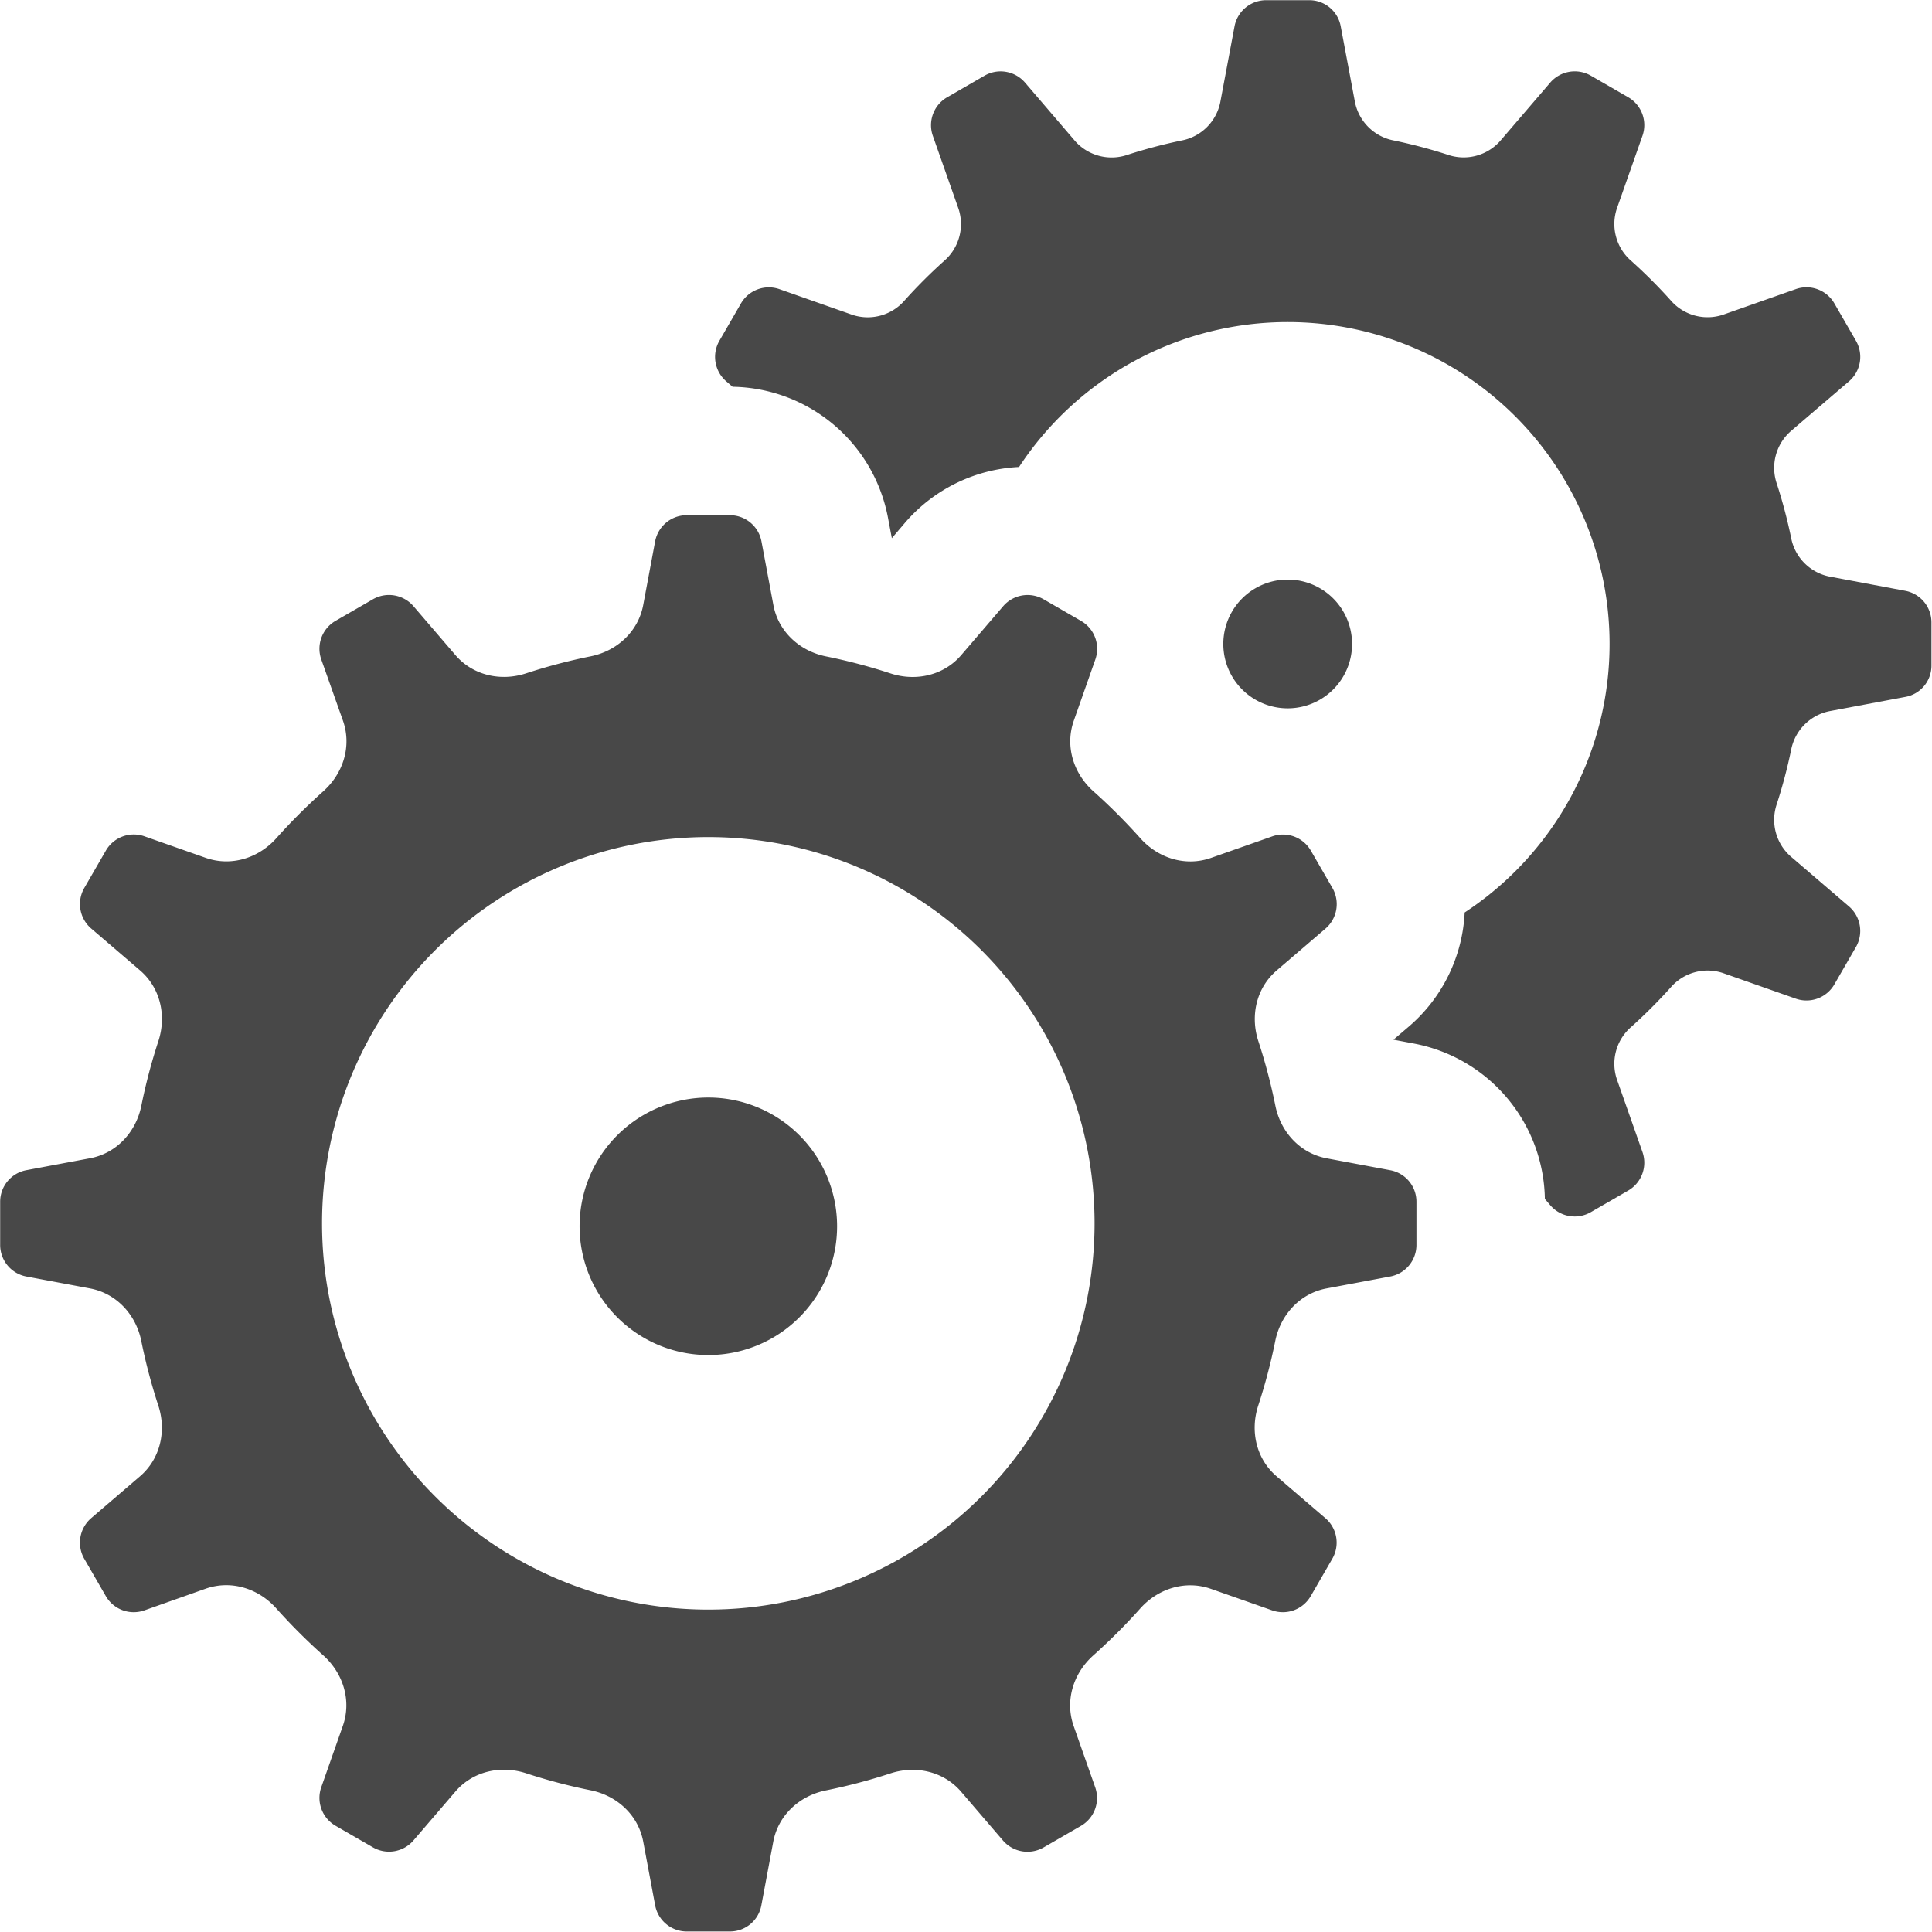
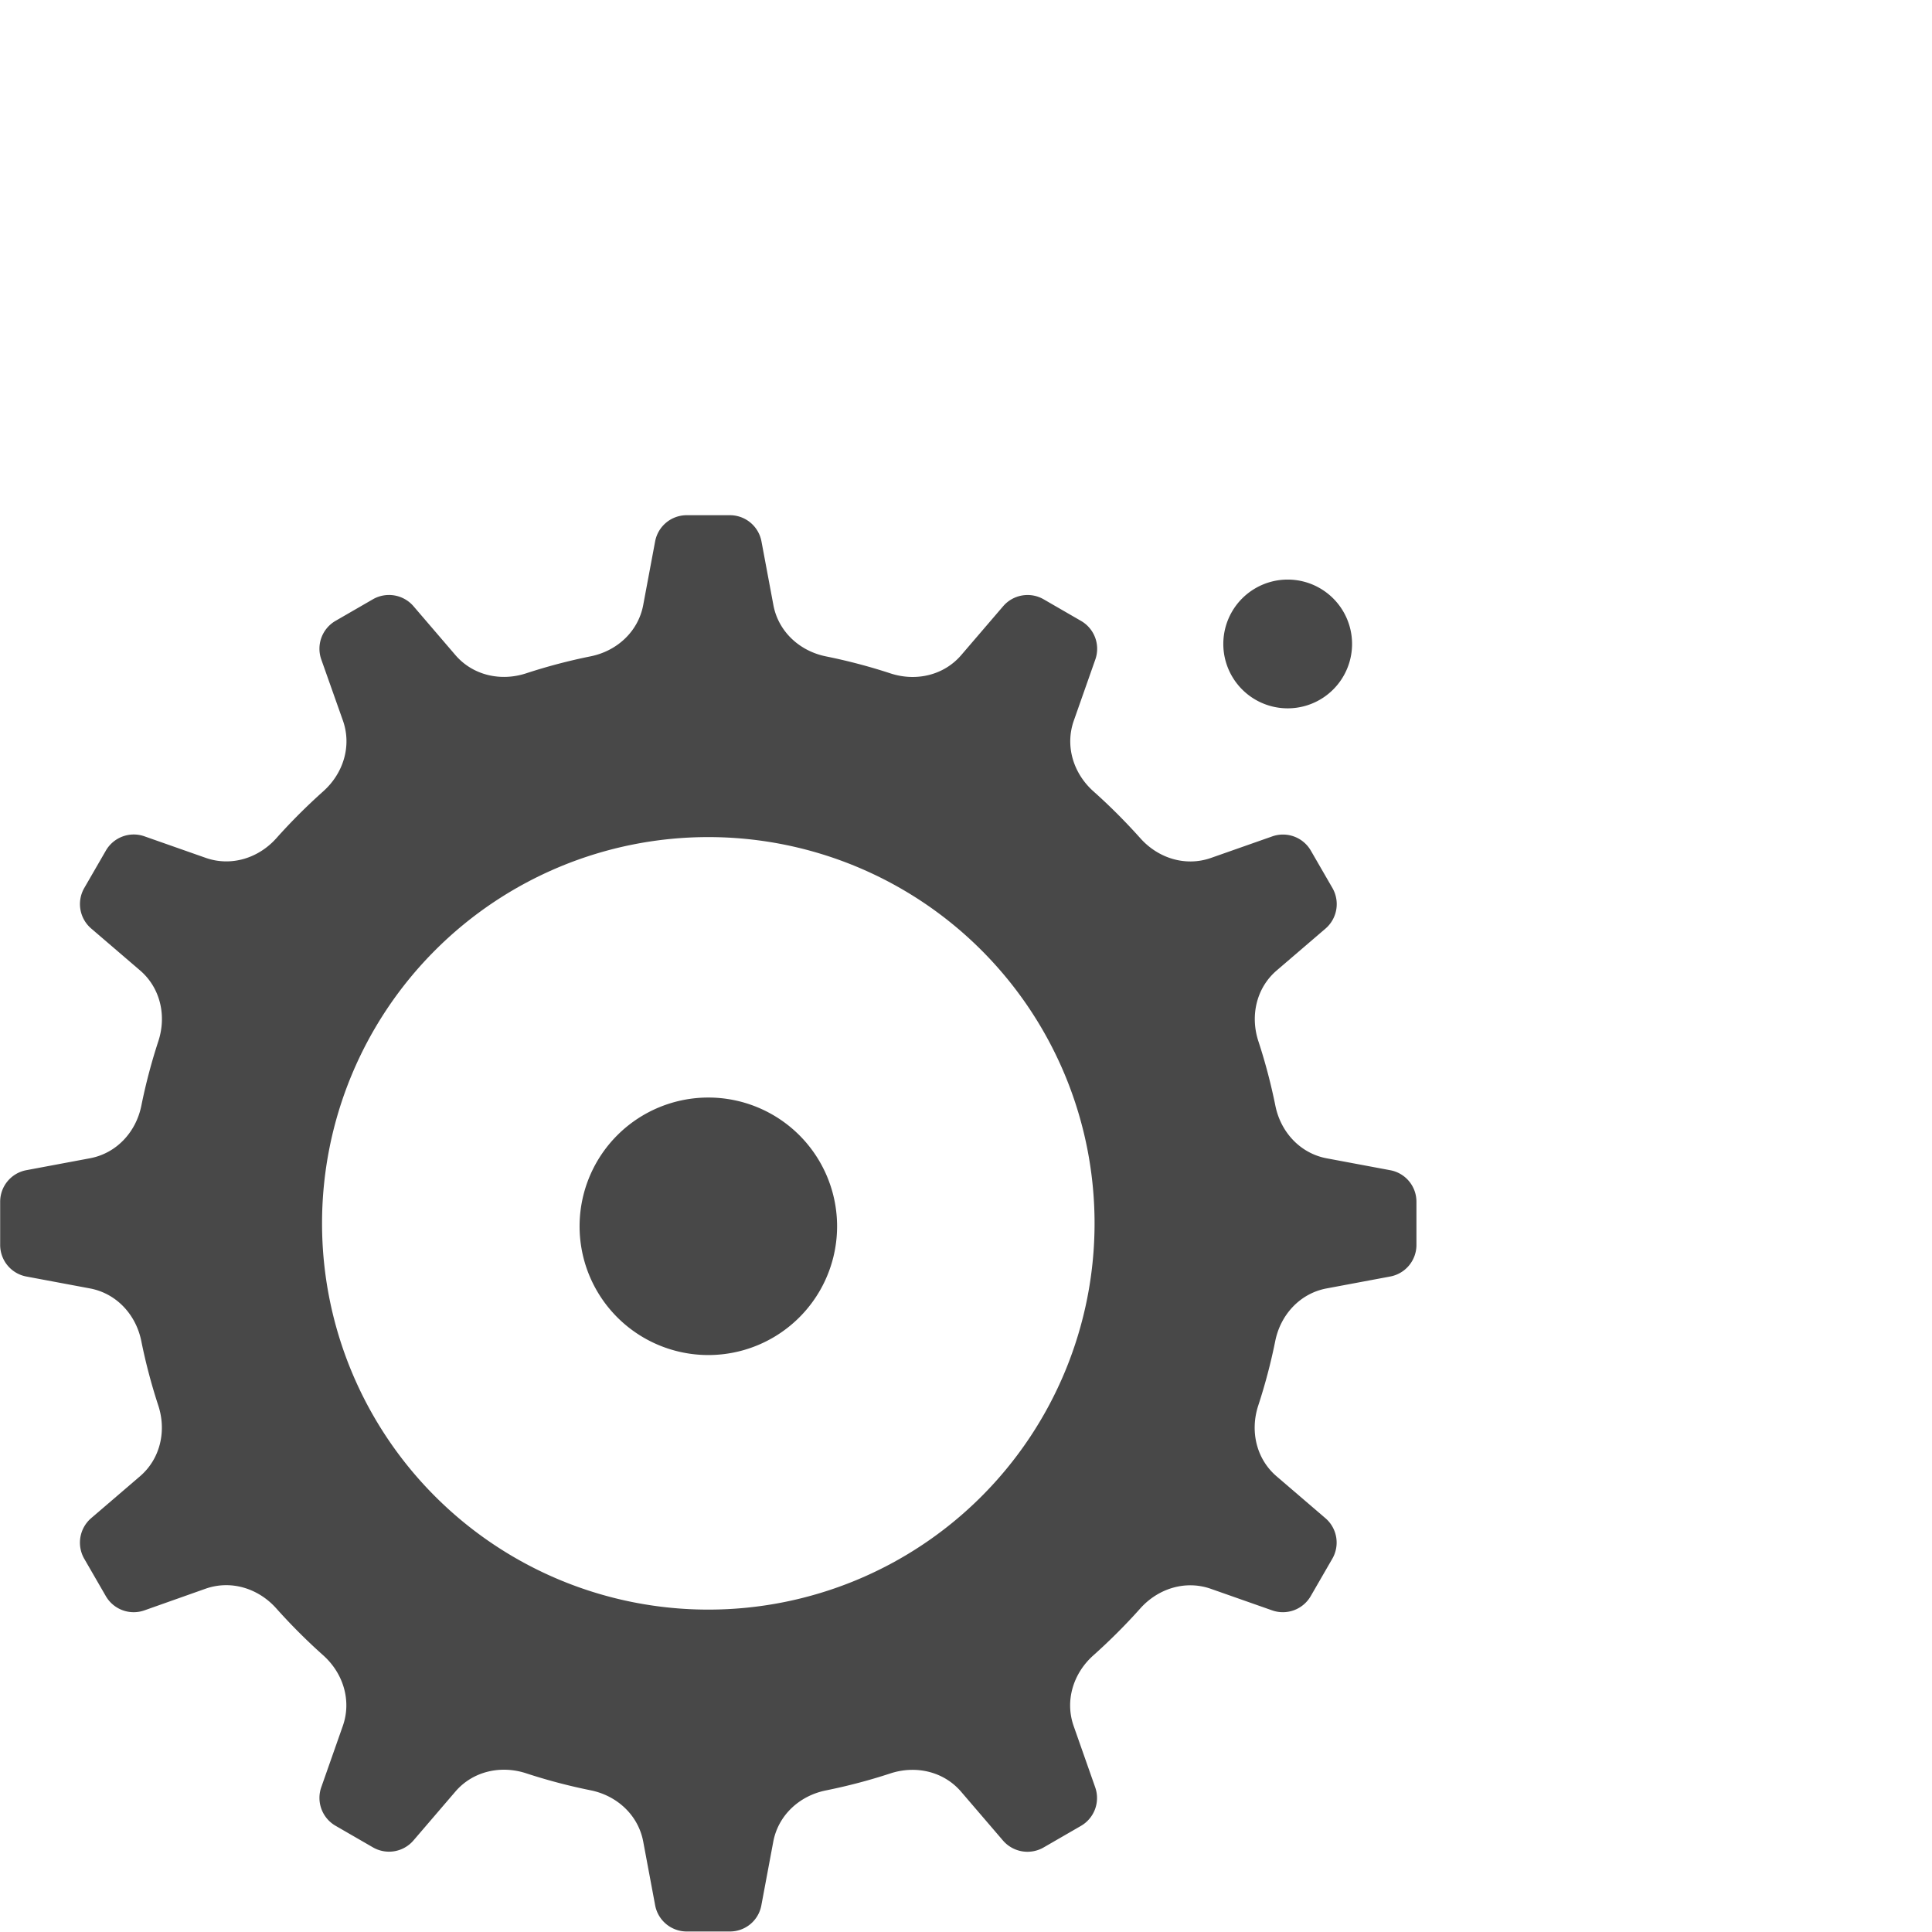
<svg xmlns="http://www.w3.org/2000/svg" t="1603885902467" class="icon" viewBox="0 0 1024 1024" version="1.1" p-id="7870" width="200" height="200">
  <defs>
    <style type="text/css" />
  </defs>
  <path d="M682.502 341.311m-34.121 0a34.121 34.121 0 1 0 68.242 0 34.121 34.121 0 1 0-68.242 0Z" fill="#484848" p-id="7871" />
  <path d="M443.657 648.398a68.242 68.242 0 1 1-136.449 0.034A68.242 68.242 0 0 1 443.657 648.398z m307.087-11.43v22.861a17.026 17.026 0 0 1-13.921 16.753l-33.711 6.312c-14.024 2.627-24.362 13.853-27.194 27.843a301.287 301.287 0 0 1-9.008 34.189c-4.436 13.512-1.092 28.286 9.69 37.533l25.898 22.213a17.06 17.06 0 0 1 3.651 21.496l-11.43 19.79a17.06 17.06 0 0 1-20.438 7.575l-32.517-11.43c-13.409-4.709-27.911-0.205-37.396 10.407-7.814 8.769-16.139 17.06-24.908 24.908-10.612 9.486-15.116 23.953-10.407 37.396l11.43 32.517a17.06 17.06 0 0 1-7.575 20.438l-19.79 11.43a17.129 17.129 0 0 1-21.496-3.651l-22.213-25.898c-9.247-10.782-24.021-14.126-37.533-9.69-11.123 3.651-22.52 6.654-34.189 9.008-13.99 2.832-25.215 13.171-27.843 27.194l-6.312 33.711a16.89 16.89 0 0 1-16.685 13.853h-22.861a17.026 17.026 0 0 1-16.753-13.921l-6.312-33.711c-2.627-14.024-13.853-24.362-27.843-27.194a301.287 301.287 0 0 1-34.189-9.008c-13.512-4.436-28.286-1.092-37.533 9.69l-22.213 25.898a17.06 17.06 0 0 1-21.496 3.651l-19.79-11.43a17.06 17.06 0 0 1-7.575-20.438l11.43-32.517c4.709-13.444 0.205-27.911-10.407-37.396a311.932 311.932 0 0 1-24.908-24.908c-9.486-10.612-23.953-15.116-37.396-10.407l-32.483 11.499a17.06 17.06 0 0 1-20.438-7.575l-11.43-19.79a17.129 17.129 0 0 1 3.651-21.496l25.898-22.213c10.782-9.247 14.126-24.021 9.69-37.533a299.41 299.41 0 0 1-9.008-34.189c-2.832-13.99-13.171-25.215-27.194-27.843l-33.711-6.312A17.026 17.026 0 0 1 0.086 659.828v-22.861c0-8.223 5.835-15.252 13.921-16.753l33.711-6.312c14.024-2.627 24.362-13.853 27.194-27.843a301.287 301.287 0 0 1 9.008-34.189c4.436-13.512 1.092-28.286-9.69-37.533l-25.898-22.213a17.06 17.06 0 0 1-3.651-21.496l11.43-19.79a17.06 17.06 0 0 1 20.438-7.575l32.517 11.43c13.444 4.709 27.911 0.205 37.396-10.407 7.814-8.769 16.139-17.06 24.908-24.908 10.612-9.486 15.116-23.953 10.407-37.396l-11.499-32.483a17.06 17.06 0 0 1 7.575-20.438l19.79-11.43a17.129 17.129 0 0 1 21.496 3.651l22.213 25.898c9.247 10.782 24.021 14.126 37.533 9.69a301.287 301.287 0 0 1 34.189-9.008c13.99-2.832 25.215-13.171 27.843-27.194l6.312-33.711A17.026 17.026 0 0 1 363.985 273.069h22.861c8.223 0 15.252 5.835 16.753 13.921l6.312 33.711c2.627 14.024 13.853 24.362 27.843 27.194a301.287 301.287 0 0 1 34.189 9.008c13.512 4.436 28.286 1.092 37.533-9.69l22.213-25.898a17.06 17.06 0 0 1 21.496-3.651l19.79 11.43a17.06 17.06 0 0 1 7.575 20.438l-11.43 32.483c-4.709 13.444-0.205 27.911 10.407 37.396 8.769 7.814 17.06 16.139 24.908 24.908 9.486 10.612 23.953 15.116 37.396 10.407l32.517-11.43a17.06 17.06 0 0 1 20.438 7.575l11.43 19.79a17.129 17.129 0 0 1-3.651 21.496l-25.898 22.213c-10.782 9.247-14.126 24.021-9.69 37.533 3.651 11.123 6.654 22.554 9.008 34.189 2.832 13.99 13.171 25.215 27.194 27.843l33.711 6.312a16.958 16.958 0 0 1 13.853 16.719zM580.14 648.398a204.725 204.725 0 1 0-409.45 0 204.725 204.725 0 0 0 409.45 0z" fill="#484848" p-id="7872" />
-   <path d="M1009.789 313.127l-40.126-7.541a25.864 25.864 0 0 1-20.336-20.609 272.966 272.966 0 0 0-7.541-28.491 25.864 25.864 0 0 1 7.336-27.911l30.913-26.478a17.06 17.06 0 0 0 3.651-21.496l-11.43-19.79a17.06 17.06 0 0 0-20.438-7.575l-38.488 13.546a25.829 25.829 0 0 1-27.843-7.609 274.024 274.024 0 0 0-20.882-20.882 25.829 25.829 0 0 1-7.609-27.843l13.546-38.488a17.06 17.06 0 0 0-7.575-20.438l-19.79-11.43a17.129 17.129 0 0 0-21.496 3.651l-26.512 30.913a25.864 25.864 0 0 1-27.911 7.336 272.966 272.966 0 0 0-28.491-7.541 25.932 25.932 0 0 1-20.609-20.336L710.618 13.99A16.89 16.89 0 0 0 693.933 0.103h-22.861a17.026 17.026 0 0 0-16.753 13.921l-7.541 40.126a25.864 25.864 0 0 1-20.609 20.336 272.966 272.966 0 0 0-28.491 7.541 25.864 25.864 0 0 1-27.911-7.336l-26.478-30.913a17.06 17.06 0 0 0-21.496-3.651l-19.79 11.43a17.06 17.06 0 0 0-7.575 20.438l13.546 38.488a25.829 25.829 0 0 1-7.609 27.843 274.024 274.024 0 0 0-20.882 20.882 25.829 25.829 0 0 1-27.843 7.609l-38.488-13.546a17.06 17.06 0 0 0-20.438 7.575l-11.43 19.79a17.129 17.129 0 0 0 3.651 21.496l3.344 2.866a85.234 85.234 0 0 1 82.368 69.402l2.047 10.85 7.131-8.36a85.063 85.063 0 0 1 60.291-29.378A170.399 170.399 0 0 1 682.502 170.707a170.604 170.604 0 0 1 170.604 170.604 170.195 170.195 0 0 1-76.806 142.318 84.893 84.893 0 0 1-29.344 60.257l-8.394 7.165 10.85 2.047a85.234 85.234 0 0 1 69.402 82.368l2.866 3.344a17.06 17.06 0 0 0 21.496 3.651l19.79-11.43a17.06 17.06 0 0 0 7.575-20.438l-13.546-38.488a25.829 25.829 0 0 1 7.609-27.843c7.336-6.585 14.297-13.546 20.882-20.882a25.829 25.829 0 0 1 27.843-7.609l38.488 13.546a17.06 17.06 0 0 0 20.438-7.575l11.43-19.79a17.129 17.129 0 0 0-3.651-21.496l-30.913-26.512a25.864 25.864 0 0 1-7.336-27.911 272.966 272.966 0 0 0 7.541-28.491 25.932 25.932 0 0 1 20.336-20.609l40.126-7.541a16.822 16.822 0 0 0 13.921-16.651v-22.861a17.026 17.026 0 0 0-13.921-16.753z" fill="#484848" p-id="7873" />
</svg>